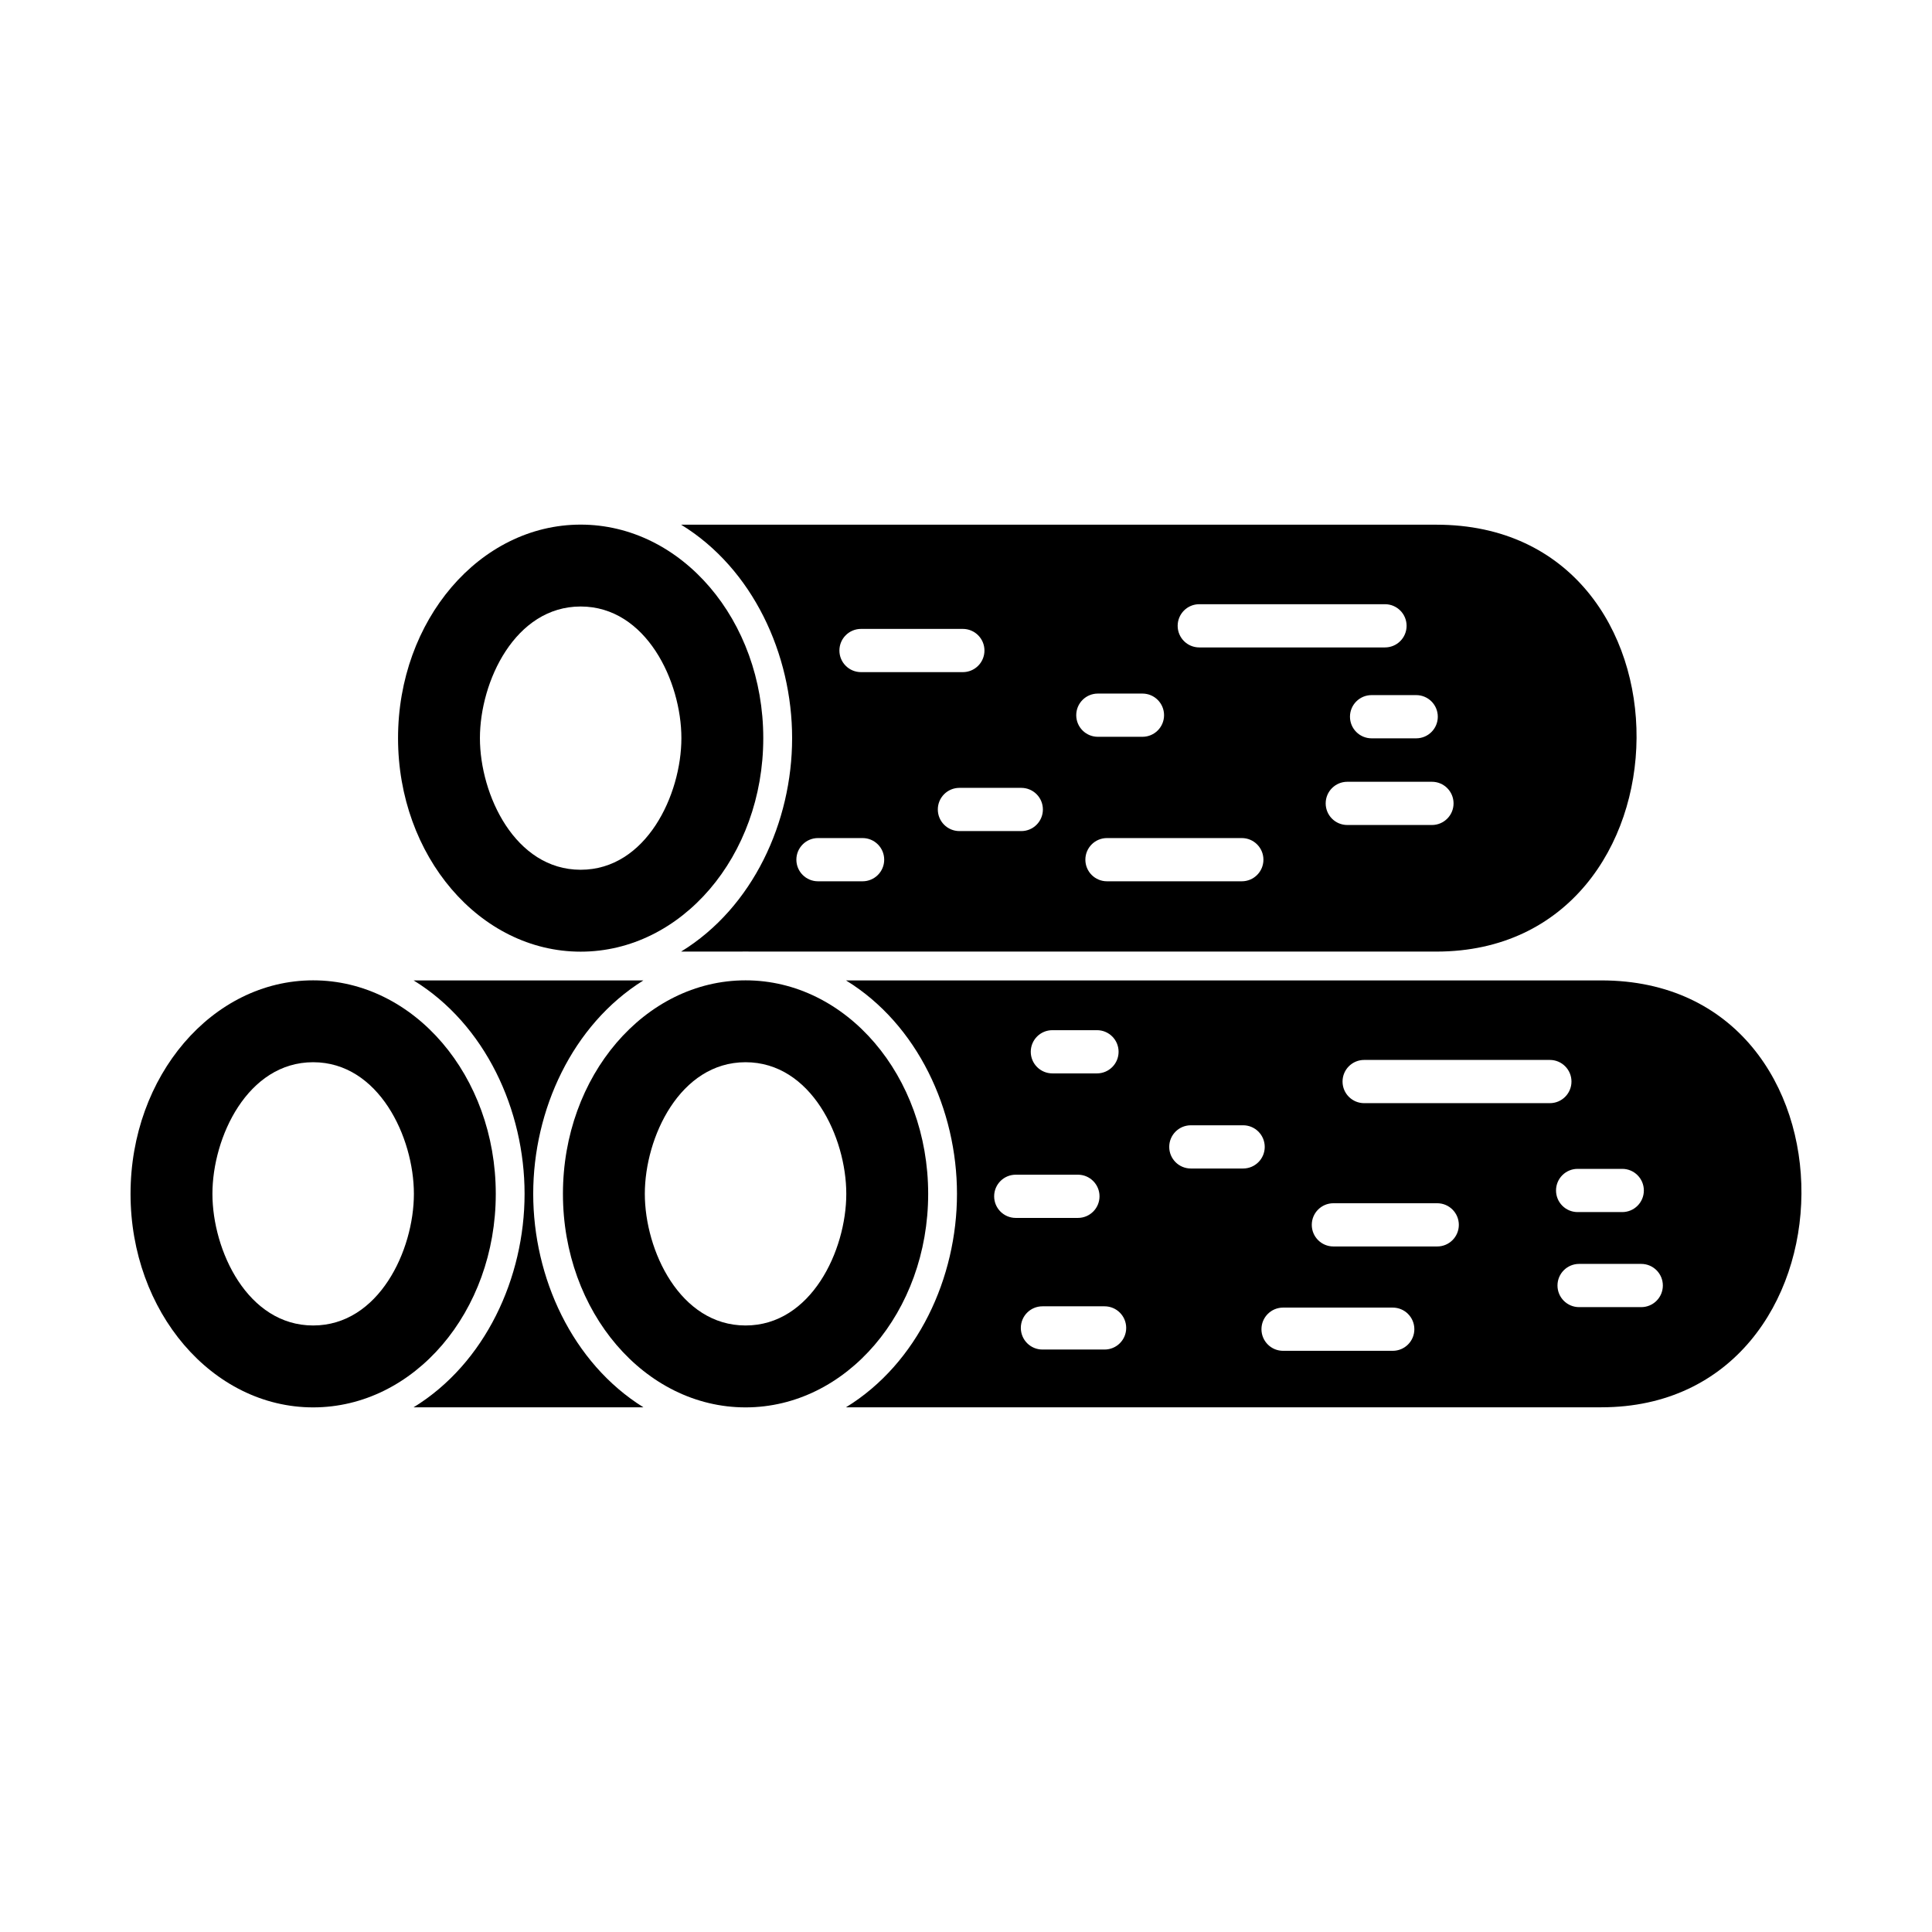
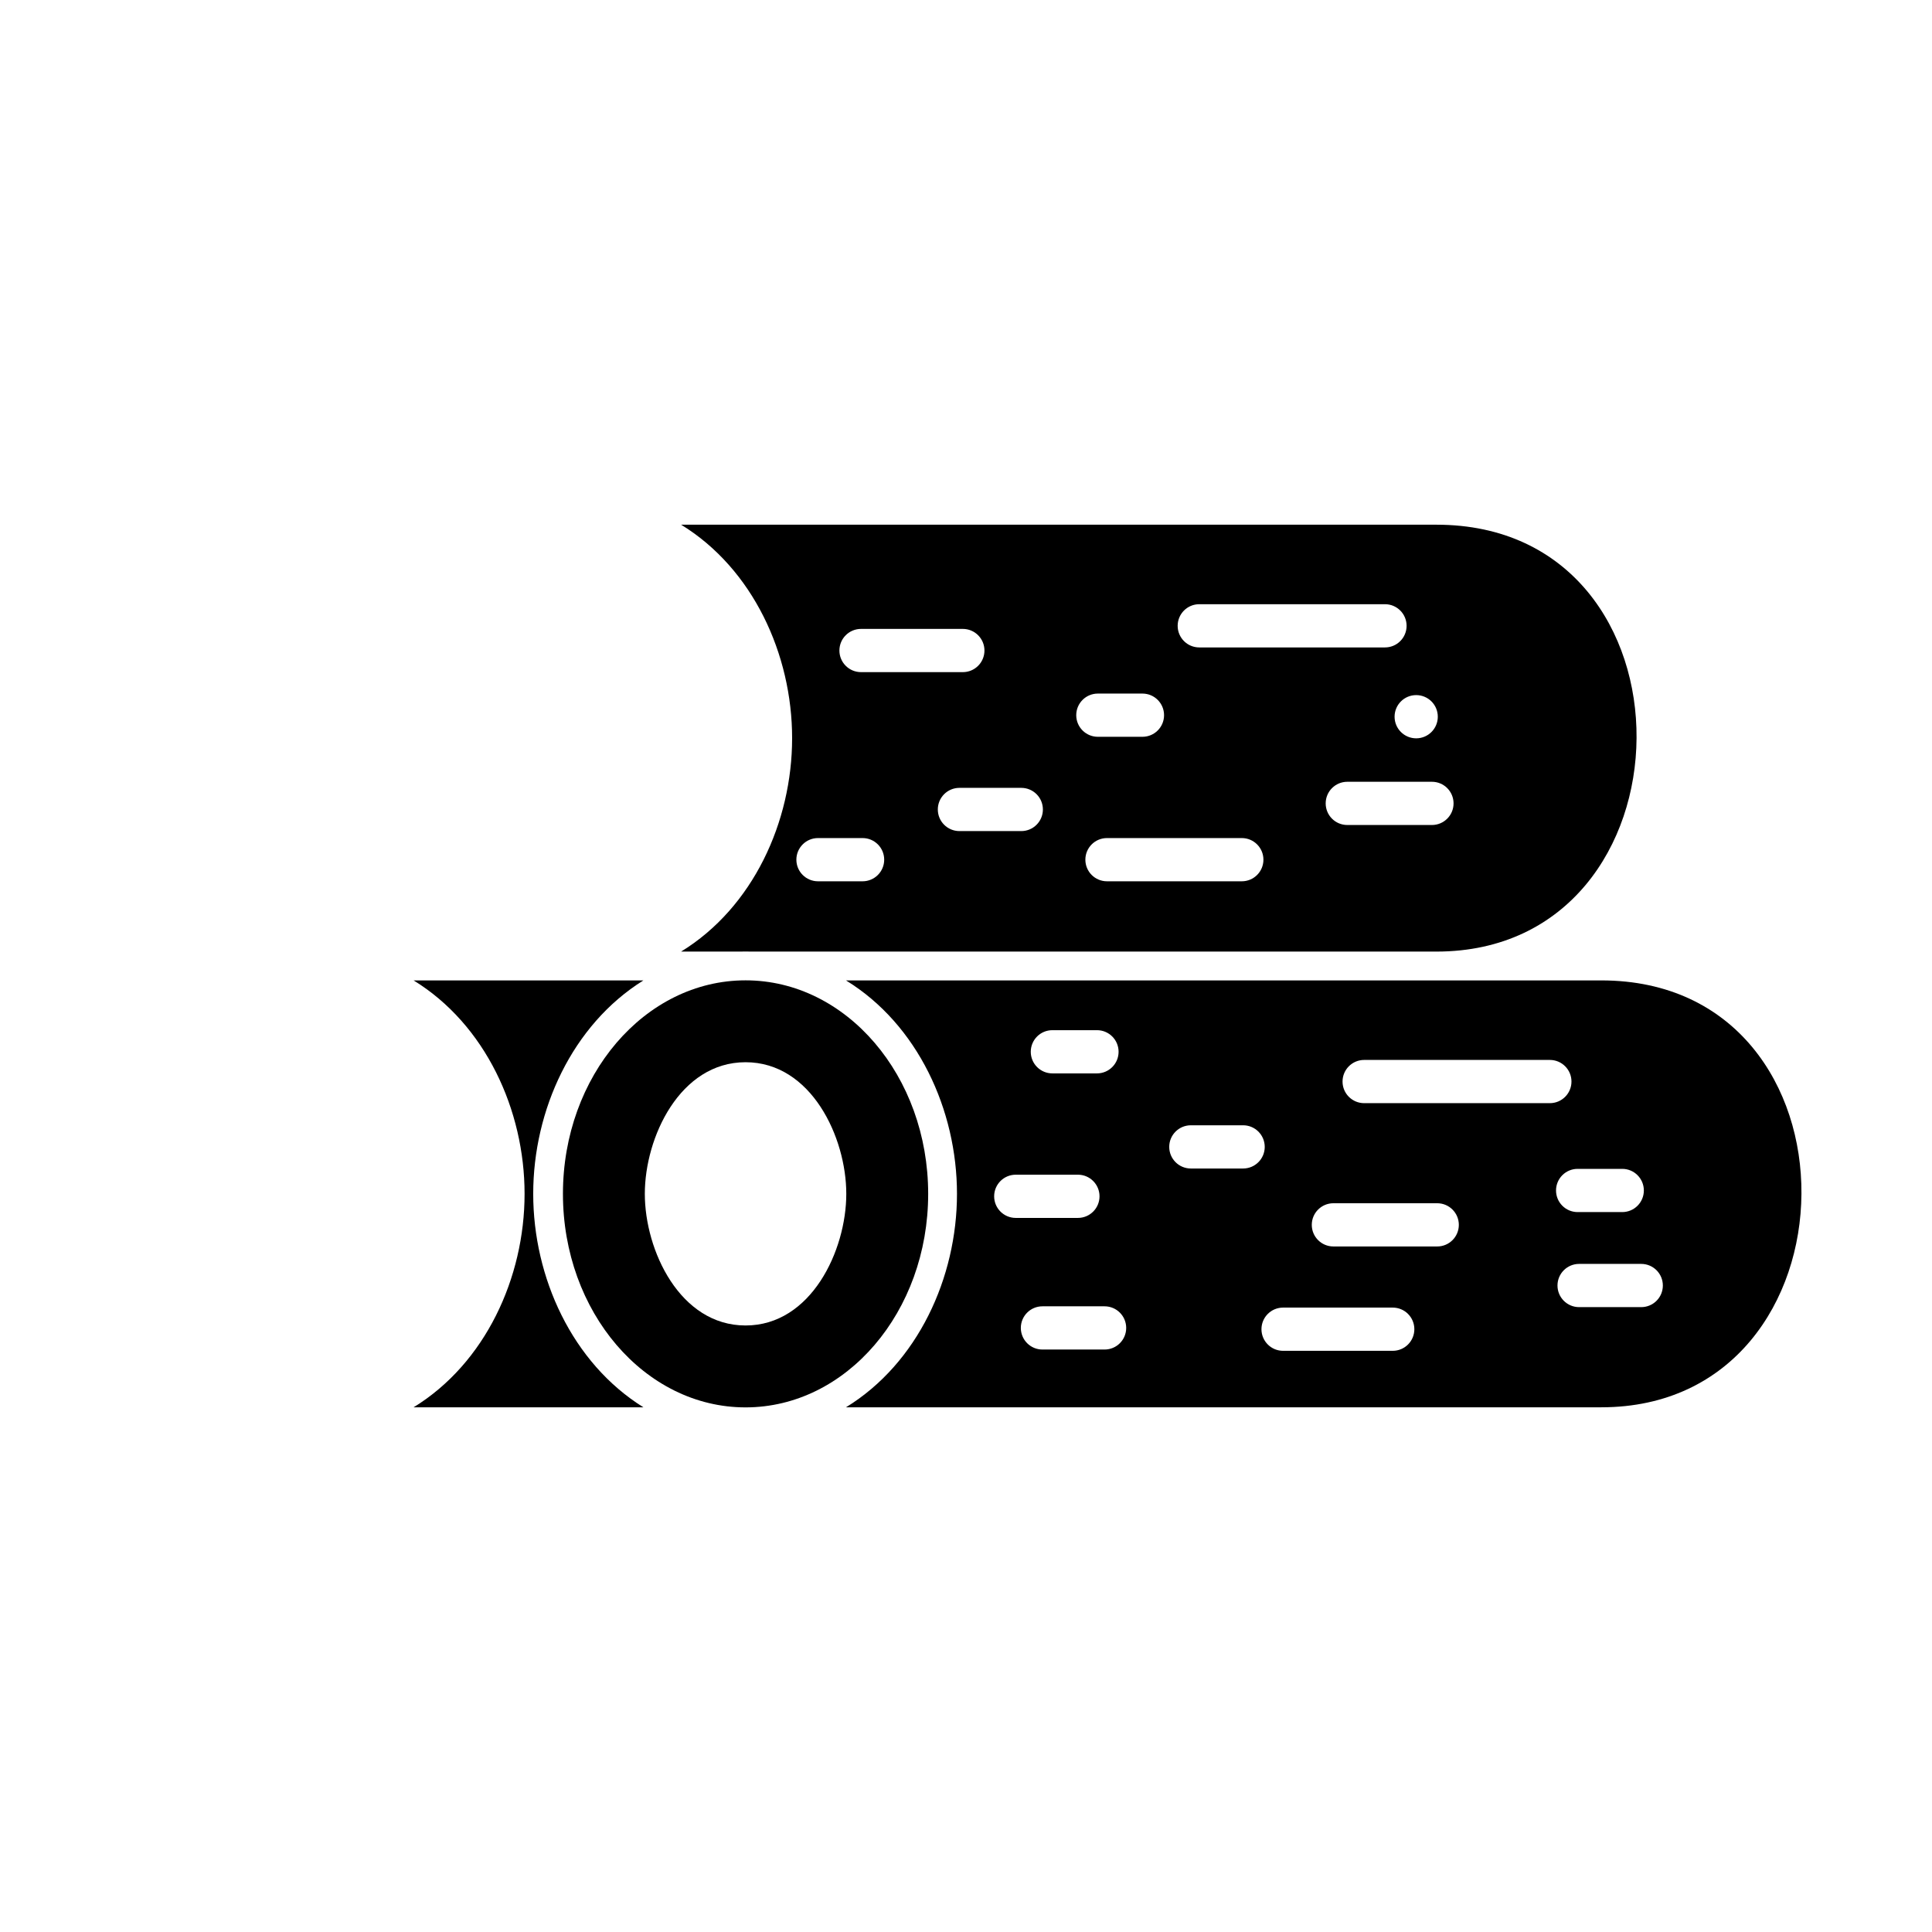
<svg xmlns="http://www.w3.org/2000/svg" fill="#000000" width="800px" height="800px" version="1.1" viewBox="144 144 512 512">
  <g fill-rule="evenodd">
-     <path d="m297.88 283.03c-26.727 0-48.395 25.332-48.395 56.586 0 31.25 21.668 56.586 48.395 56.586 26.727 0 48.395-25.336 48.395-56.586s-21.668-56.586-48.395-56.586zm0 21.699c-17.383 0-26.695 19.875-26.695 34.883 0 15.012 9.312 34.883 26.695 34.883 17.383 0 26.695-19.875 26.695-34.883 0-15.008-9.312-34.883-26.695-34.883z" />
    <path d="m341.58 403.8c-26.727 0-48.395 25.336-48.395 56.586s21.668 56.586 48.395 56.586 48.395-25.332 48.395-56.586c0-31.25-21.668-56.586-48.395-56.586zm0 21.699c-17.383 0-26.695 19.875-26.695 34.883 0 15.012 9.312 34.883 26.695 34.883s26.695-19.875 26.695-34.883c0-15.012-9.312-34.883-26.695-34.883z" />
    <path d="m524.67 403.82h-156.47c19.023 11.676 29.41 34.355 29.41 56.562 0 22.211-10.391 44.895-29.414 56.566h200.17c69.934 0 71.496-113.13 0-113.13h-43.668-0.023zm-19.156 21.074c-3.16 0-5.727 2.562-5.727 5.727 0 3.164 2.562 5.727 5.727 5.727h49.215c3.16 0 5.727-2.562 5.727-5.727 0-3.16-2.562-5.727-5.727-5.727zm-8.152 37.977c-3.16 0-5.727 2.562-5.727 5.727s2.562 5.727 5.727 5.727h27.516c3.164 0 5.727-2.562 5.727-5.727 0-3.16-2.562-5.727-5.727-5.727zm-37.777-20.66c-3.16 0-5.727 2.562-5.727 5.727 0 3.164 2.562 5.727 5.727 5.727h13.855c3.16 0 5.727-2.562 5.727-5.727 0-3.16-2.562-5.727-5.727-5.727zm53.504 59.77c3.164 0 5.727-2.562 5.727-5.727s-2.562-5.727-5.727-5.727h-29.062c-3.16 0-5.727 2.562-5.727 5.727 0 3.16 2.562 5.727 5.727 5.727zm-76.363-0.34c3.164 0 5.727-2.562 5.727-5.727 0-3.16-2.562-5.727-5.727-5.727h-16.469c-3.164 0-5.727 2.562-5.727 5.727 0 3.16 2.562 5.727 5.727 5.727zm-7.07-34.879c3.164 0 5.727-2.562 5.727-5.727 0-3.16-2.562-5.727-5.727-5.727h-16.469c-3.164 0-5.727 2.562-5.727 5.727s2.562 5.727 5.727 5.727zm149.29 23.641c3.16 0 5.727-2.562 5.727-5.727 0-3.16-2.562-5.727-5.727-5.727h-16.469c-3.16 0-5.727 2.562-5.727 5.727s2.562 5.727 5.727 5.727zm-5.035-25.188c3.164 0 5.727-2.562 5.727-5.727 0-3.16-2.562-5.727-5.727-5.727h-11.82c-3.164 0-5.727 2.562-5.727 5.727s2.562 5.727 5.727 5.727zm-139.2-36.754c3.16 0 5.727-2.562 5.727-5.727 0-3.164-2.562-5.727-5.727-5.727h-11.82c-3.164 0-5.727 2.562-5.727 5.727 0 3.16 2.562 5.727 5.727 5.727z" />
-     <path d="m226.99 403.8c-26.727 0-48.395 25.336-48.395 56.586s21.668 56.586 48.395 56.586c26.727 0 48.395-25.332 48.395-56.586 0-31.25-21.668-56.586-48.395-56.586zm0 21.699c-17.383 0-26.695 19.875-26.695 34.883 0 15.012 9.312 34.883 26.695 34.883 17.383 0 26.695-19.875 26.695-34.883 0-15.012-9.312-34.883-26.695-34.883z" />
    <path d="m314.5 403.82h-60.891c19.023 11.676 29.41 34.355 29.41 56.562 0 22.211-10.391 44.895-29.414 56.566h60.902c-18.887-11.773-29.199-34.398-29.199-56.566 0-22.168 10.312-44.789 29.195-56.562z" />
-     <path d="m342.9 396.18h181.77 0.023c69.91-0.027 71.465-113.13-0.023-113.13h-200.16c19.023 11.672 29.41 34.352 29.41 56.562 0 22.215-10.391 44.895-29.418 56.566h15.75c0.441-0.016 0.883-0.02 1.328-0.02 0.445 0 0.887 0.008 1.328 0.02zm118.92-92.059c-3.164 0-5.727 2.562-5.727 5.727 0 3.164 2.562 5.727 5.727 5.727h49.215c3.164 0 5.727-2.562 5.727-5.727 0-3.16-2.562-5.727-5.727-5.727zm-89.641 6.547c-3.164 0-5.727 2.562-5.727 5.727 0 3.164 2.562 5.727 5.727 5.727h26.984c3.164 0 5.727-2.562 5.727-5.727 0-3.16-2.562-5.727-5.727-5.727zm74.582 28.59c3.164 0 5.727-2.562 5.727-5.727 0-3.16-2.562-5.727-5.727-5.727h-11.82c-3.164 0-5.727 2.562-5.727 5.727 0 3.16 2.562 5.727 5.727 5.727zm76.719 23.375c3.16 0 5.727-2.562 5.727-5.727 0-3.16-2.562-5.727-5.727-5.727h-22.434c-3.16 0-5.727 2.562-5.727 5.727 0 3.164 2.562 5.727 5.727 5.727zm-108.83 1.613c3.164 0 5.727-2.562 5.727-5.727 0-3.164-2.562-5.727-5.727-5.727h-16.391c-3.164 0-5.727 2.562-5.727 5.727 0 3.16 2.562 5.727 5.727 5.727zm58.445 13.305c3.164 0 5.727-2.562 5.727-5.727 0-3.16-2.562-5.727-5.727-5.727h-35.734c-3.164 0-5.727 2.562-5.727 5.727s2.562 5.727 5.727 5.727zm-100.5 0c3.16 0 5.727-2.562 5.727-5.727 0-3.16-2.562-5.727-5.727-5.727h-11.82c-3.16 0-5.727 2.562-5.727 5.727s2.562 5.727 5.727 5.727zm146.71-37.887c3.164 0 5.727-2.562 5.727-5.727 0-3.164-2.562-5.727-5.727-5.727h-11.82c-3.164 0-5.727 2.562-5.727 5.727 0 3.16 2.562 5.727 5.727 5.727z" />
+     <path d="m342.9 396.18h181.77 0.023c69.91-0.027 71.465-113.13-0.023-113.13h-200.16c19.023 11.672 29.41 34.352 29.41 56.562 0 22.215-10.391 44.895-29.418 56.566h15.75c0.441-0.016 0.883-0.02 1.328-0.02 0.445 0 0.887 0.008 1.328 0.02zm118.92-92.059c-3.164 0-5.727 2.562-5.727 5.727 0 3.164 2.562 5.727 5.727 5.727h49.215c3.164 0 5.727-2.562 5.727-5.727 0-3.16-2.562-5.727-5.727-5.727zm-89.641 6.547c-3.164 0-5.727 2.562-5.727 5.727 0 3.164 2.562 5.727 5.727 5.727h26.984c3.164 0 5.727-2.562 5.727-5.727 0-3.16-2.562-5.727-5.727-5.727zm74.582 28.59c3.164 0 5.727-2.562 5.727-5.727 0-3.16-2.562-5.727-5.727-5.727h-11.82c-3.164 0-5.727 2.562-5.727 5.727 0 3.16 2.562 5.727 5.727 5.727zm76.719 23.375c3.16 0 5.727-2.562 5.727-5.727 0-3.16-2.562-5.727-5.727-5.727h-22.434c-3.16 0-5.727 2.562-5.727 5.727 0 3.164 2.562 5.727 5.727 5.727zm-108.83 1.613c3.164 0 5.727-2.562 5.727-5.727 0-3.164-2.562-5.727-5.727-5.727h-16.391c-3.164 0-5.727 2.562-5.727 5.727 0 3.16 2.562 5.727 5.727 5.727zm58.445 13.305c3.164 0 5.727-2.562 5.727-5.727 0-3.16-2.562-5.727-5.727-5.727h-35.734c-3.164 0-5.727 2.562-5.727 5.727s2.562 5.727 5.727 5.727zm-100.5 0c3.16 0 5.727-2.562 5.727-5.727 0-3.16-2.562-5.727-5.727-5.727h-11.82c-3.16 0-5.727 2.562-5.727 5.727s2.562 5.727 5.727 5.727zm146.71-37.887c3.164 0 5.727-2.562 5.727-5.727 0-3.164-2.562-5.727-5.727-5.727c-3.164 0-5.727 2.562-5.727 5.727 0 3.16 2.562 5.727 5.727 5.727z" />
  </g>
</svg>